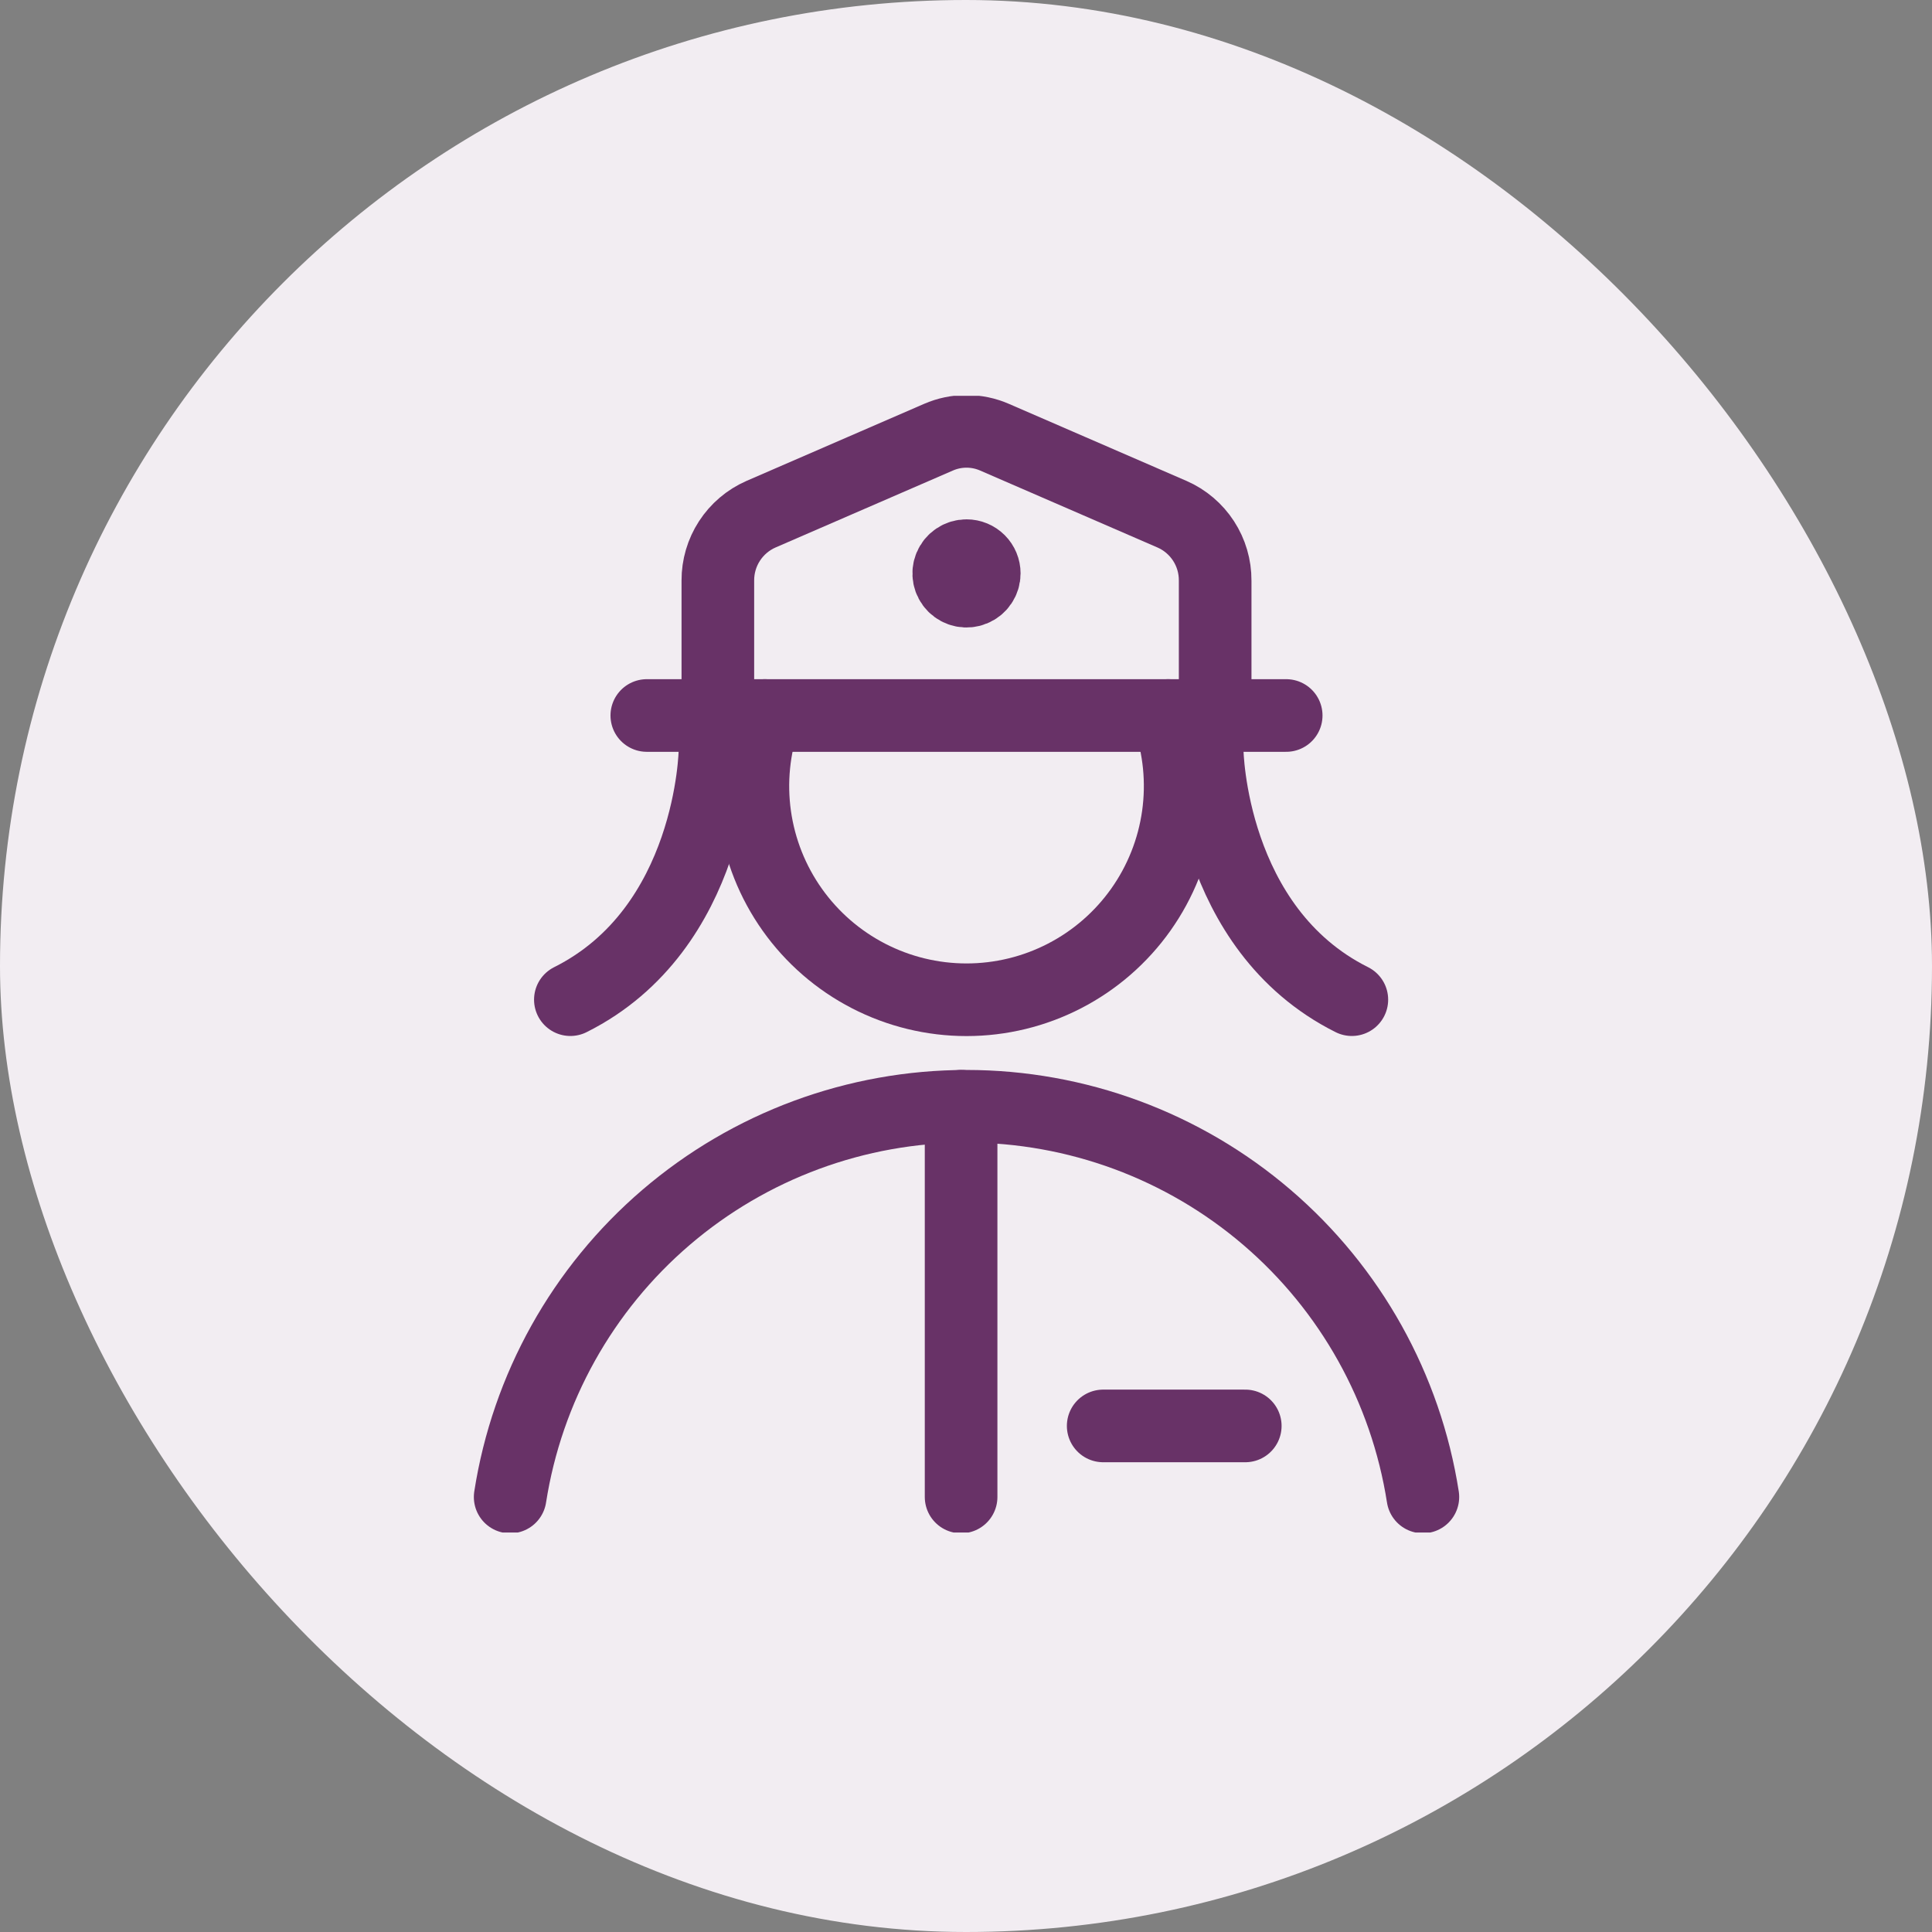
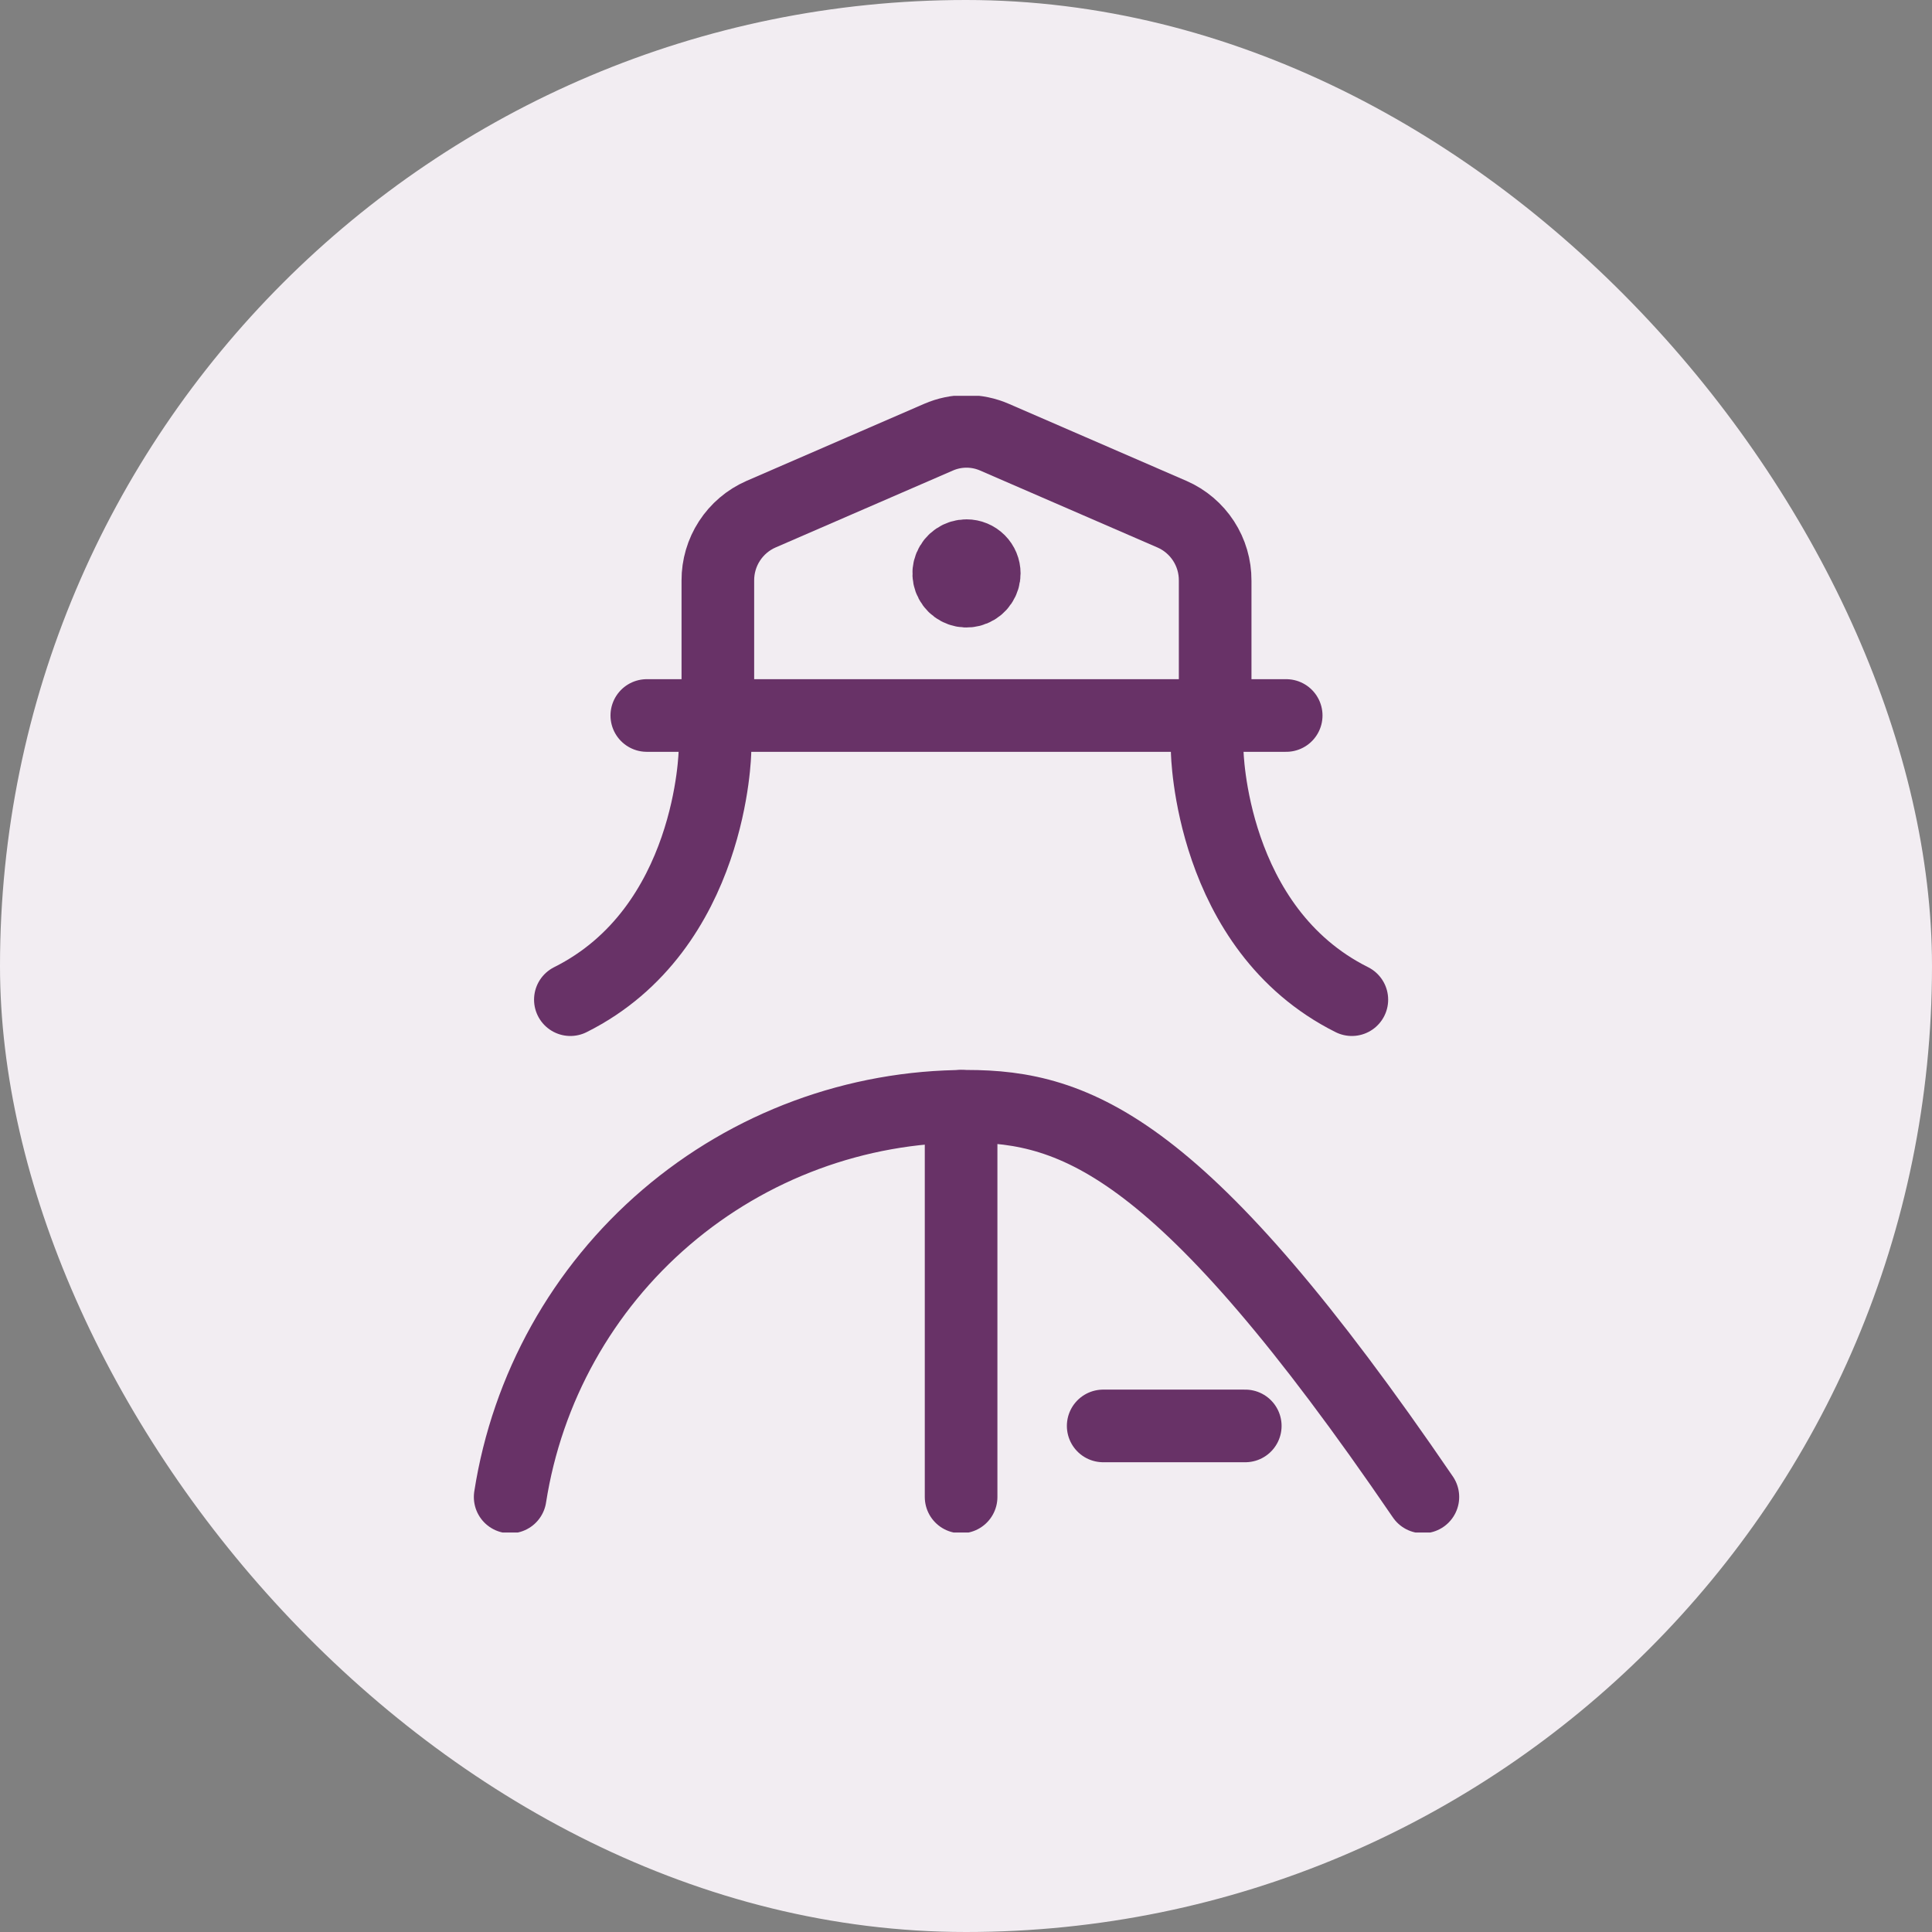
<svg xmlns="http://www.w3.org/2000/svg" width="532" height="532" viewBox="0 0 532 532" fill="none">
  <rect x="0" y="0" width="532" height="532" fill="#808080" stroke="none" />
  <rect width="532" height="532" rx="266" fill="#F2EDF2" />
  <g clip-path="url(#clip0_34_53)">
    <path d="M157.058 275.271C196.183 255.708 196.874 206.802 196.874 206.802V197.021" stroke="#683267" stroke-width="20" stroke-linecap="round" stroke-linejoin="round" />
    <path d="M372.246 275.271C333.121 255.708 332.417 206.802 332.417 206.802V197.021" stroke="#683267" stroke-width="20" stroke-linecap="round" stroke-linejoin="round" />
    <path d="M197.67 197.019V159.863C197.653 155.996 198.765 152.207 200.871 148.964C202.977 145.72 205.985 143.162 209.525 141.605L258.431 120.386C260.863 119.327 263.487 118.781 266.139 118.781C268.791 118.781 271.415 119.327 273.846 120.386L322.753 141.605C326.295 143.159 329.304 145.717 331.411 148.961C333.517 152.205 334.628 155.995 334.608 159.863V197.019" stroke="#683267" stroke-width="20" stroke-linecap="round" stroke-linejoin="round" />
    <path d="M266.139 153.005C265.171 153.005 264.226 153.292 263.422 153.83C262.617 154.367 261.99 155.131 261.62 156.024C261.25 156.918 261.153 157.901 261.342 158.85C261.531 159.799 261.997 160.67 262.68 161.354C263.364 162.038 264.236 162.504 265.185 162.693C266.133 162.881 267.117 162.784 268.01 162.414C268.904 162.044 269.668 161.417 270.205 160.613C270.742 159.809 271.029 158.863 271.029 157.896C271.029 156.599 270.514 155.355 269.597 154.438C268.68 153.521 267.436 153.005 266.139 153.005Z" stroke="#683267" stroke-width="20" stroke-linecap="round" stroke-linejoin="round" />
    <path d="M178.107 197.021H354.17" stroke="#683267" stroke-width="20" stroke-linecap="round" stroke-linejoin="round" />
-     <path d="M391.806 412.206C387.126 382.236 371.89 354.924 348.847 335.198C325.804 315.472 296.47 304.629 266.137 304.625V304.625C235.803 304.63 206.47 315.475 183.428 335.204C160.387 354.933 145.155 382.247 140.48 412.219" stroke="#683267" stroke-width="20" stroke-linecap="round" stroke-linejoin="round" />
-     <path d="M321.669 197.021C324.775 205.89 325.711 215.374 324.399 224.678C323.087 233.983 319.566 242.839 314.129 250.503C308.692 258.167 301.498 264.418 293.15 268.731C284.802 273.045 275.541 275.296 266.144 275.296C256.748 275.296 247.487 273.045 239.139 268.731C230.791 264.418 223.597 258.167 218.16 250.503C212.723 242.839 209.202 233.983 207.89 224.678C206.578 215.374 207.514 205.89 210.62 197.021" stroke="#683267" stroke-width="20" stroke-linecap="round" stroke-linejoin="round" />
+     <path d="M391.806 412.206C325.804 315.472 296.47 304.629 266.137 304.625V304.625C235.803 304.63 206.47 315.475 183.428 335.204C160.387 354.933 145.155 382.247 140.48 412.219" stroke="#683267" stroke-width="20" stroke-linecap="round" stroke-linejoin="round" />
    <path d="M303.776 392.646H342.901" stroke="#683267" stroke-width="20" stroke-linecap="round" stroke-linejoin="round" />
    <path d="M264.651 304.615V412.209" stroke="#683267" stroke-width="20" stroke-linecap="round" stroke-linejoin="round" />
    <path d="M267 145C264.429 145 261.915 145.762 259.778 147.191C257.64 148.619 255.974 150.65 254.99 153.025C254.006 155.401 253.748 158.014 254.25 160.536C254.751 163.058 255.99 165.374 257.808 167.192C259.626 169.01 261.942 170.249 264.464 170.75C266.986 171.252 269.599 170.994 271.975 170.01C274.35 169.027 276.381 167.36 277.809 165.222C279.238 163.085 280 160.571 280 158C280.005 156.292 279.671 154.599 279.02 153.02C278.368 151.44 277.411 150.006 276.203 148.797C274.994 147.589 273.56 146.632 271.98 145.98C270.401 145.329 268.708 144.995 267 145V145Z" fill="#683267" />
  </g>
  <defs>
    <clipPath id="clip0_34_53">
      <rect width="313" height="313" fill="white" transform="translate(110 109)" />
    </clipPath>
  </defs>
</svg>